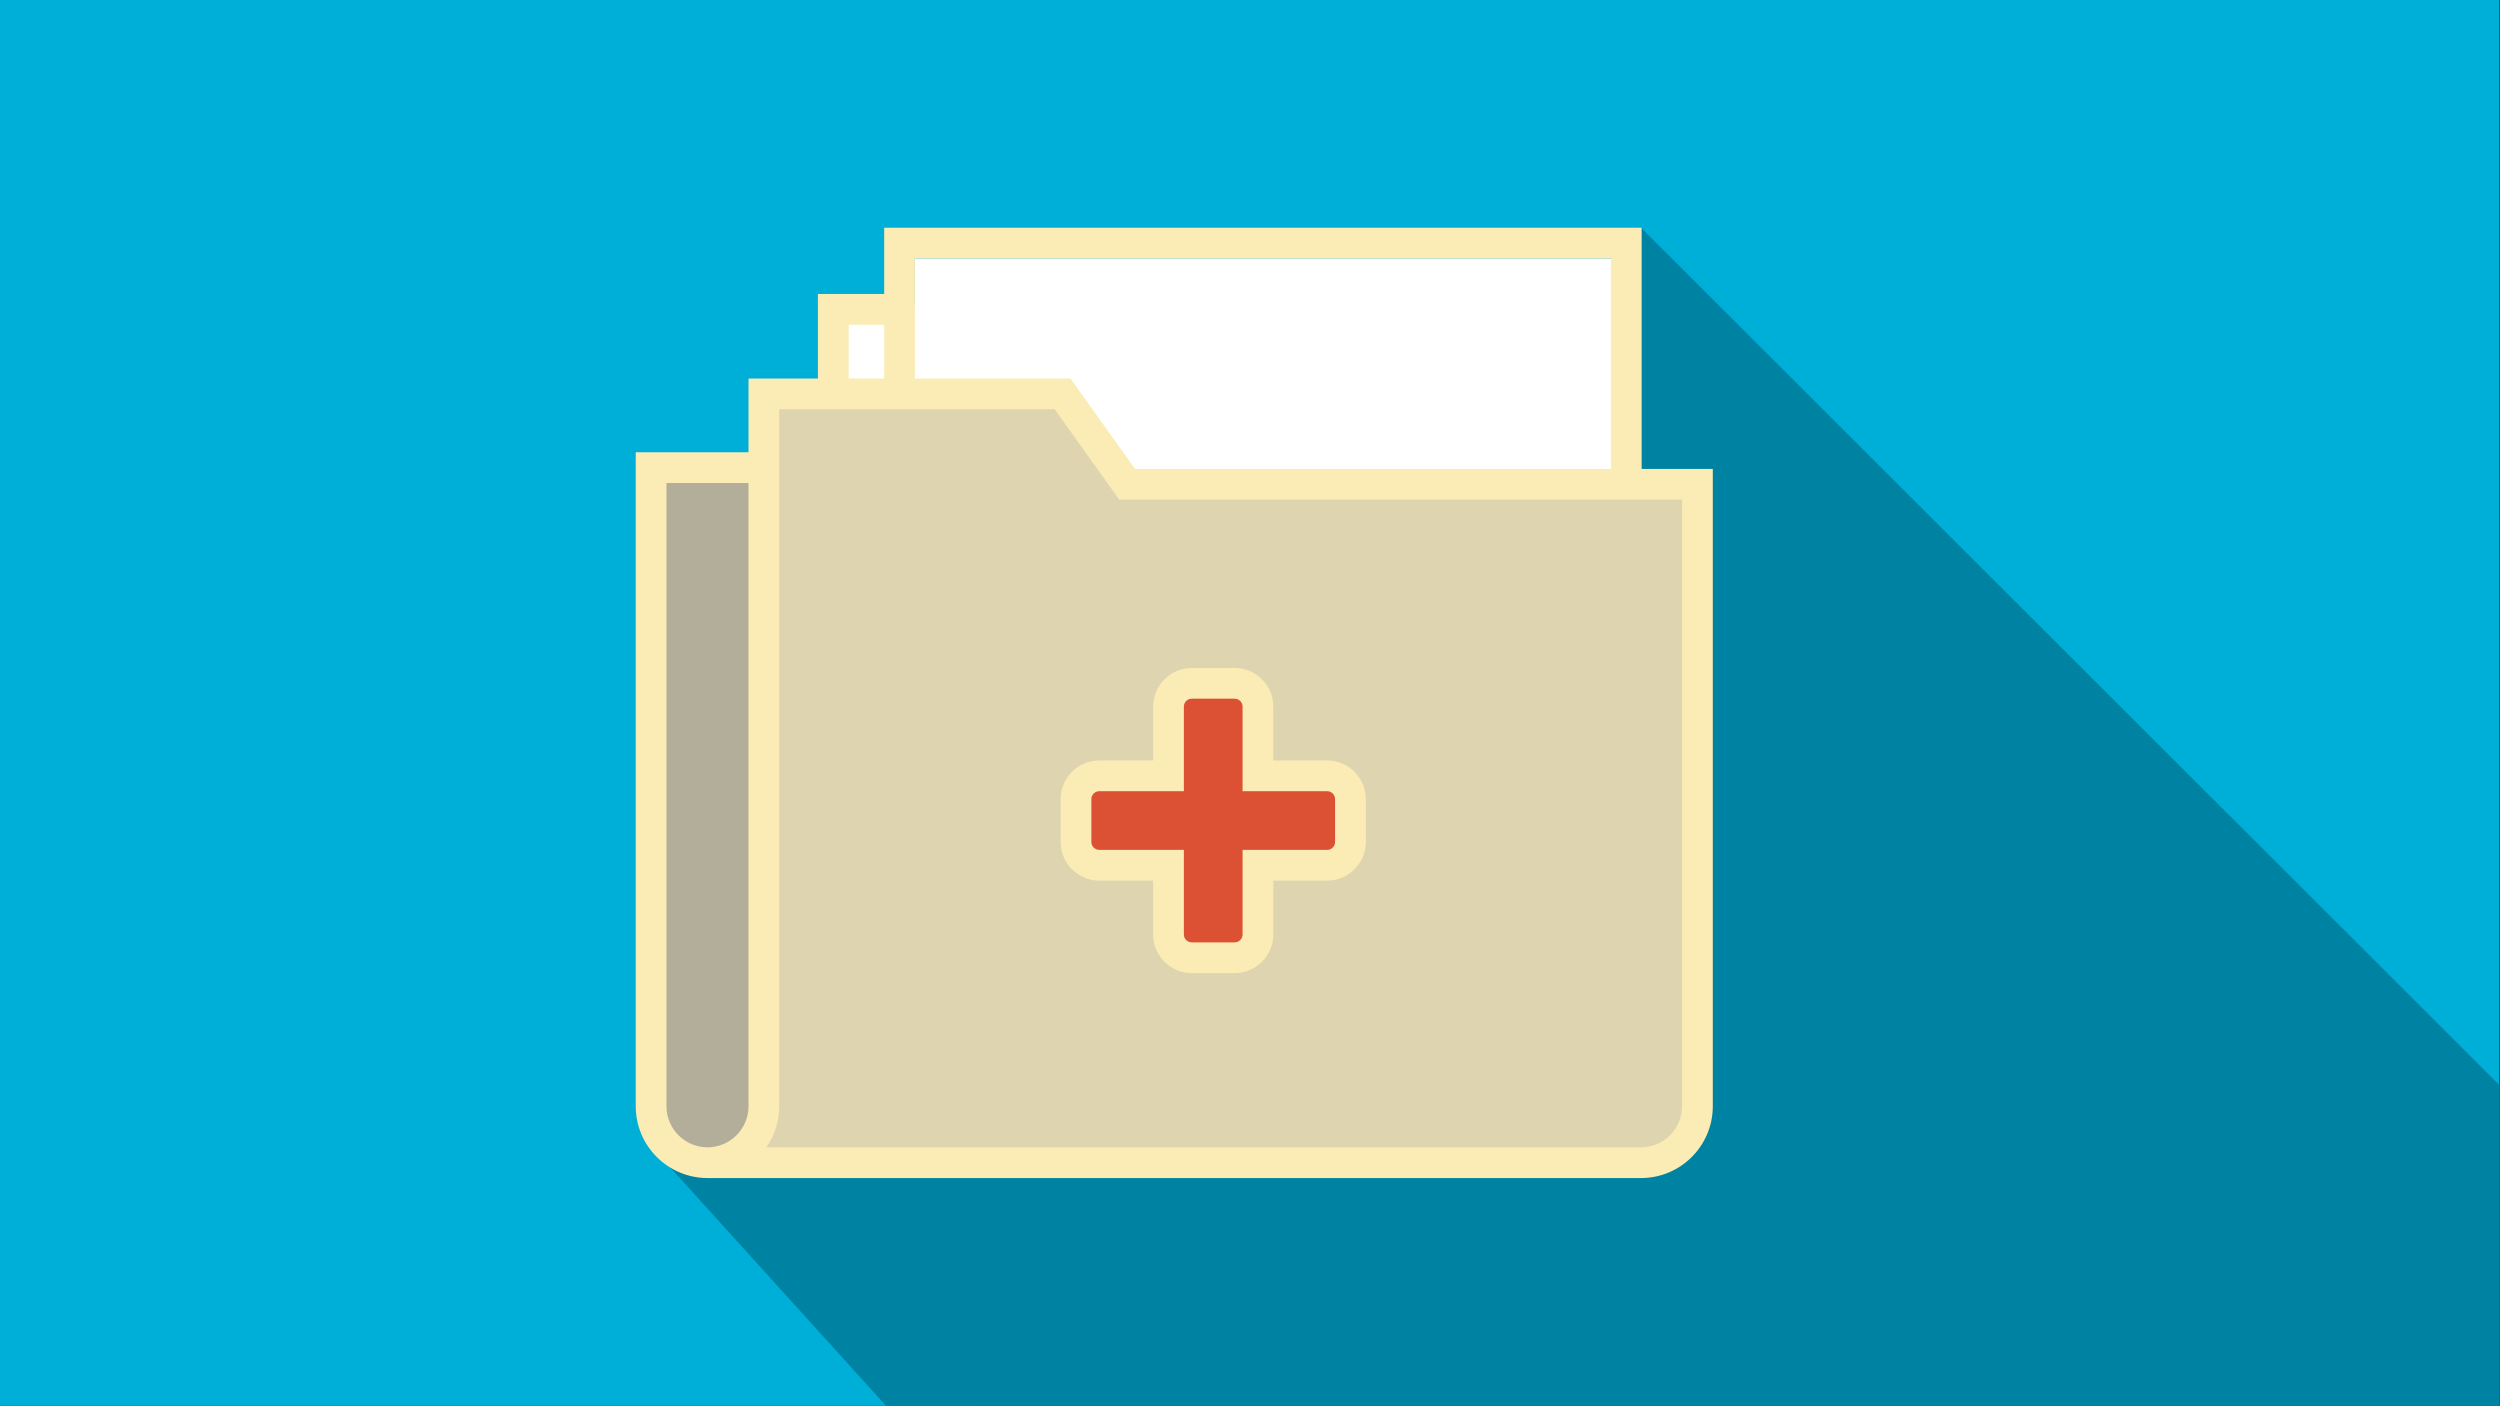
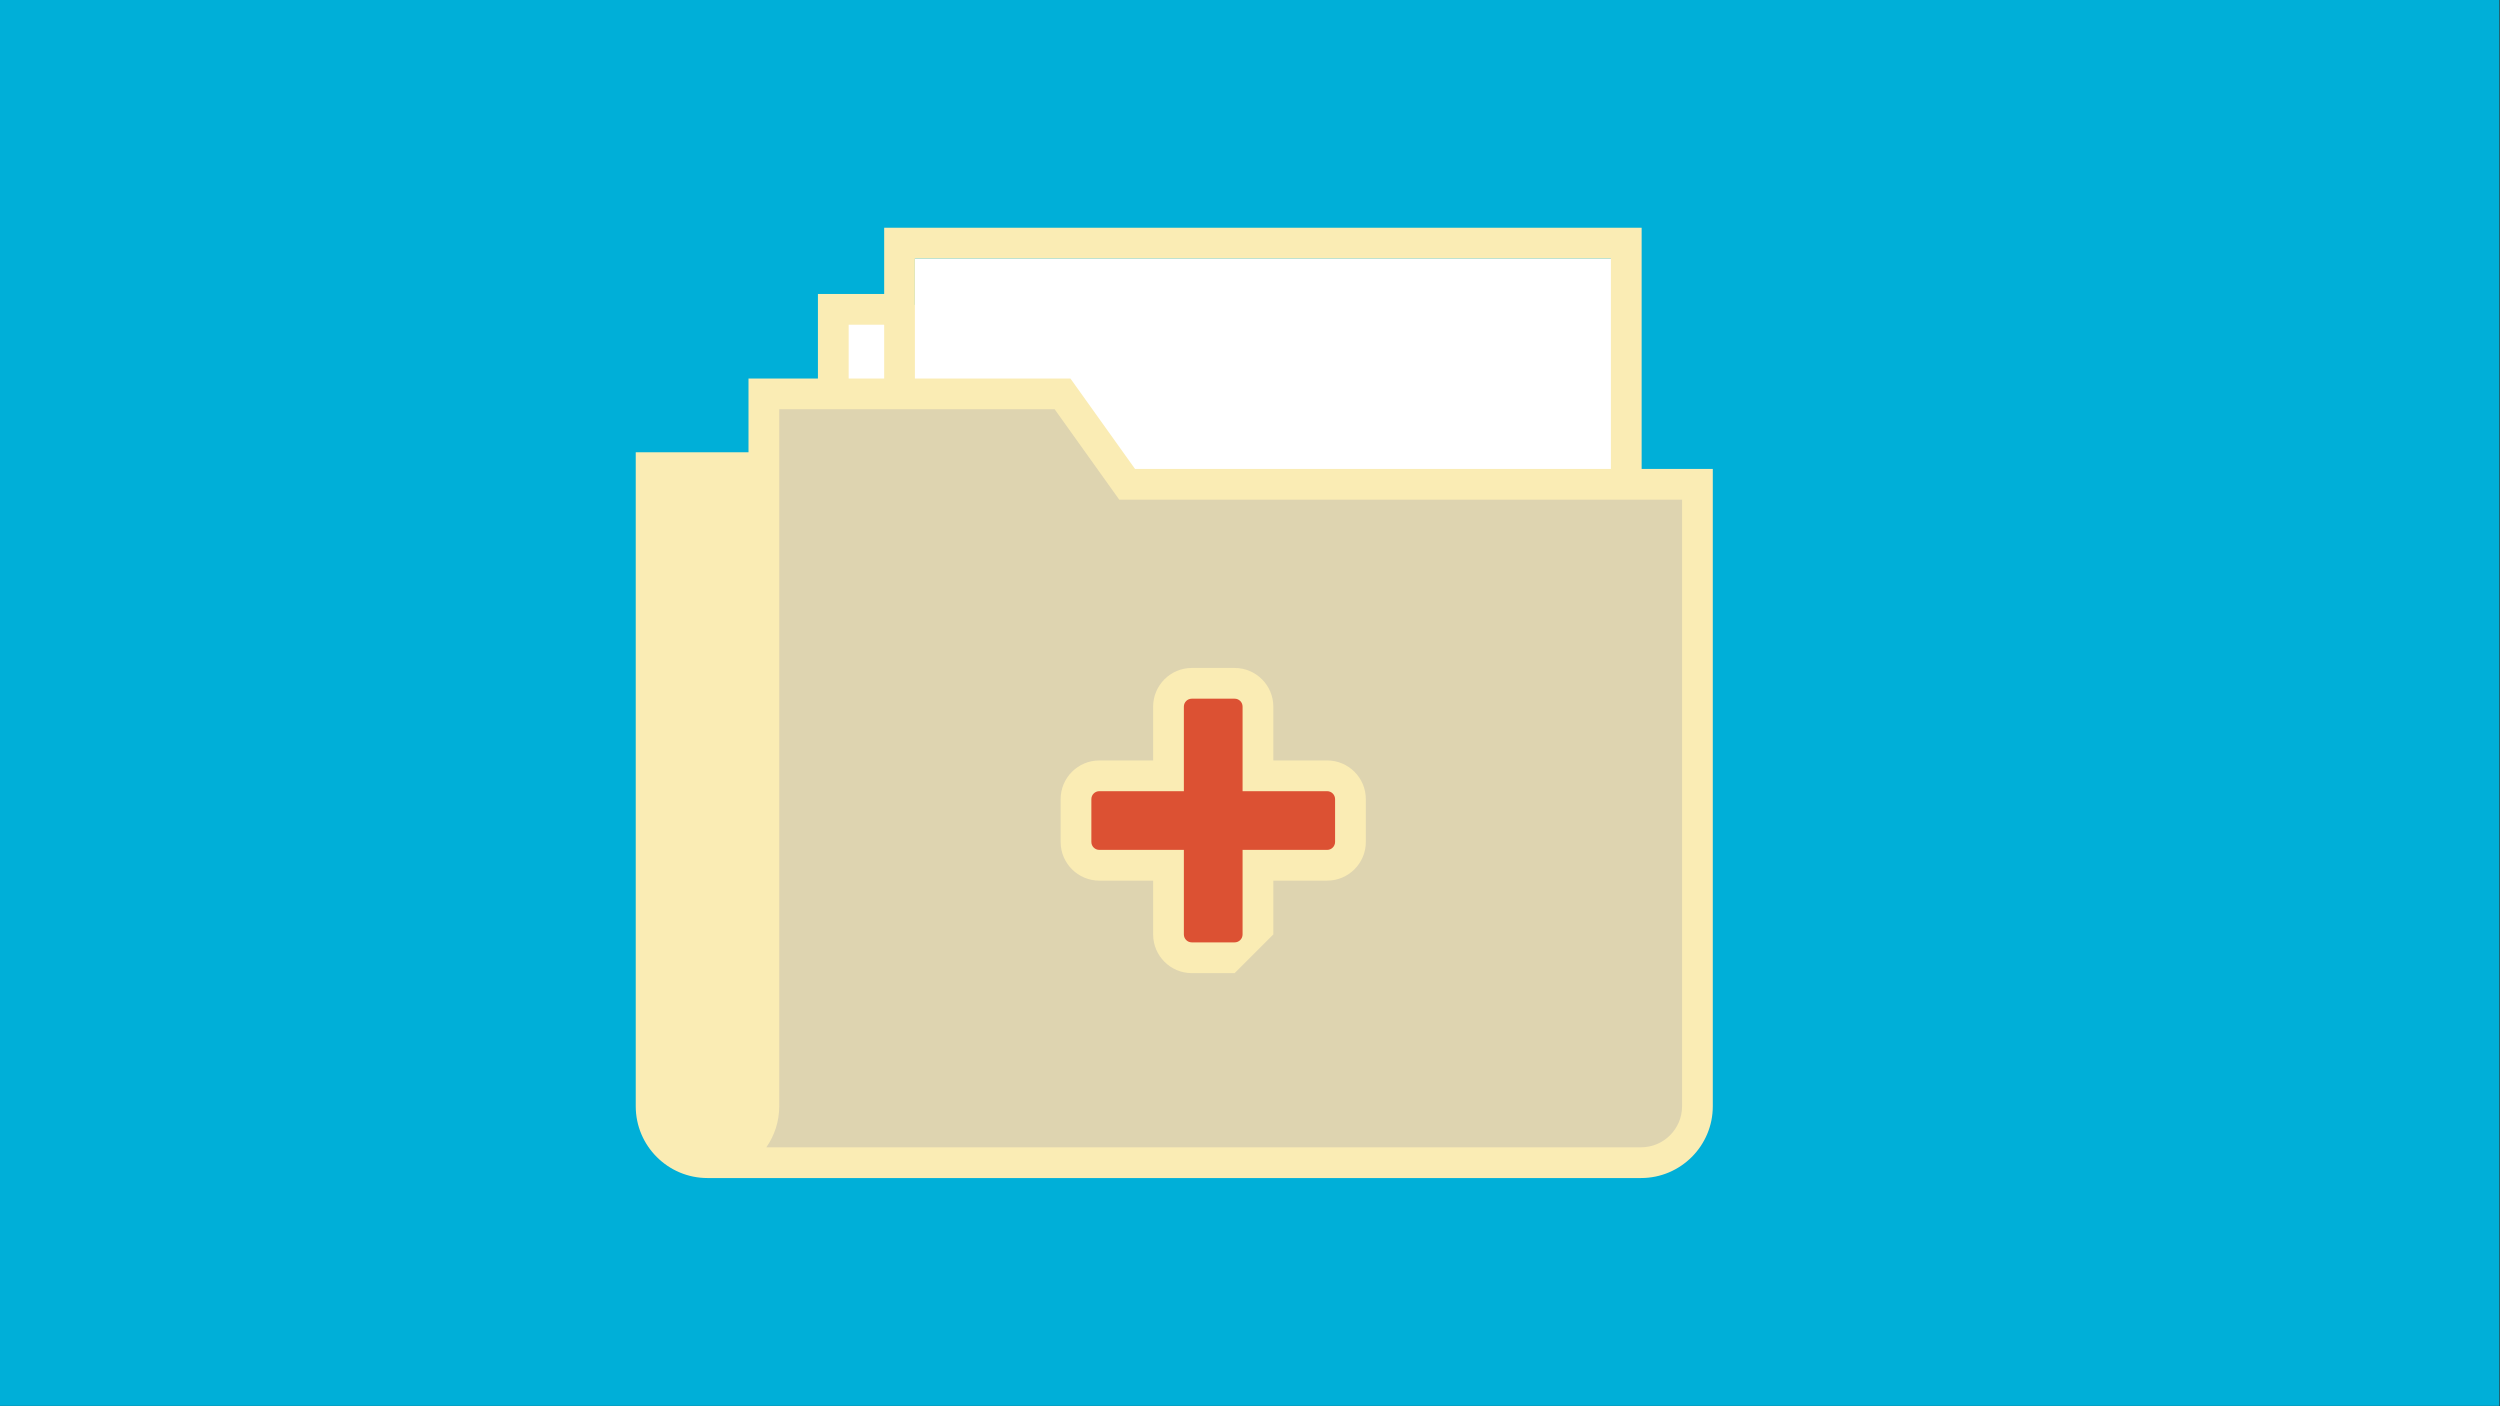
<svg xmlns="http://www.w3.org/2000/svg" id="curesact" viewBox="0 0 2000 1125">
  <rect x="0" y="0" width="2000" height="1125" fill="#333333" stroke="none" />
  <defs>
    <style>
      .cls-1 {
        fill: #fff;
      }

      .cls-2 {
        fill: #ded4b0;
      }

      .cls-3 {
        fill: #faecb4;
      }

      .cls-4 {
        fill: #b3ae9a;
      }

      .cls-5 {
        fill: #00afd8;
      }

      .cls-6 {
        fill: #0083a2;
      }

      .cls-7 {
        fill: #dc5133;
      }
    </style>
  </defs>
  <rect class="cls-5" x="-.5" y="-.07" width="2000" height="1124.77" />
-   <polygon class="cls-6" points="520.44 916.61 708.84 1124.7 1999.5 1125.06 1999.5 868.06 1313.4 182.7 520.44 916.61" />
  <g>
    <g>
      <polygon class="cls-1" points="731.92 206.78 731.92 243.84 669.57 243.84 669.57 386.42 731.92 386.42 731.92 460.53 1296.38 460.53 1296.38 206.78 731.92 206.78" />
      <polygon class="cls-3" points="1313.31 398.36 1288.72 398.36 1288.72 206.78 731.92 206.78 731.92 309.89 707.34 309.89 707.34 182.19 1313.31 182.19 1313.31 398.36" />
      <polygon class="cls-3" points="678.93 315.09 654.34 315.09 654.34 235.18 719.63 235.18 719.63 259.77 678.93 259.77 678.93 315.09" />
    </g>
    <g>
      <path class="cls-3" d="M1312.85,942.43H565.98c-31.65,0-57.39-25.75-57.39-57.41V361.83h90.21v-59.03h257.53l51.7,72.36h462.21v509.86c0,31.66-25.74,57.41-57.39,57.41Z" />
      <path class="cls-2" d="M613.07,917.84h699.78c18.08,0,32.8-14.72,32.8-32.83V399.74h-450.25l-51.7-72.36h-220.31V885.01c0,12.2-3.82,23.52-10.32,32.83Z" />
-       <path class="cls-4" d="M533.18,386.42v498.6c0,18.1,14.72,32.83,32.8,32.83s32.83-14.72,32.83-32.83V386.42h-65.63Z" />
    </g>
    <g>
-       <path class="cls-3" d="M987.73,778.5h-34.29c-17.05,0-30.93-13.88-30.93-30.94v-43.05h-43.05c-17.07,0-30.95-13.88-30.95-30.94v-34.26c0-17.07,13.88-30.95,30.95-30.95h43.05v-43.05c0-17.06,13.88-30.94,30.93-30.94h34.29c17.05,0,30.93,13.88,30.93,30.94v43.05h43.05c17.07,0,30.95,13.88,30.95,30.95v34.26c0,17.06-13.88,30.94-30.95,30.94h-43.05v43.05c0,17.06-13.88,30.94-30.93,30.94Z" />
+       <path class="cls-3" d="M987.73,778.5h-34.29c-17.05,0-30.93-13.88-30.93-30.94v-43.05h-43.05c-17.07,0-30.95-13.88-30.95-30.94v-34.26c0-17.07,13.88-30.95,30.95-30.95h43.05v-43.05c0-17.06,13.88-30.94,30.93-30.94h34.29c17.05,0,30.93,13.88,30.93,30.94v43.05h43.05c17.07,0,30.95,13.88,30.95,30.95v34.26c0,17.06-13.88,30.94-30.95,30.94h-43.05v43.05Z" />
      <path class="cls-7" d="M879.45,632.94c-3.5,0-6.36,2.86-6.36,6.36v34.26c0,3.51,2.86,6.35,6.36,6.35h67.64v67.64c0,3.51,2.84,6.35,6.34,6.35h34.29c3.5,0,6.34-2.84,6.34-6.35v-67.64h67.64c3.5,0,6.36-2.84,6.36-6.35v-34.26c0-3.51-2.86-6.36-6.36-6.36h-67.64v-67.64c0-3.51-2.83-6.35-6.34-6.35h-34.29c-3.5,0-6.34,2.84-6.34,6.35v67.64h-67.64Z" />
    </g>
  </g>
</svg>